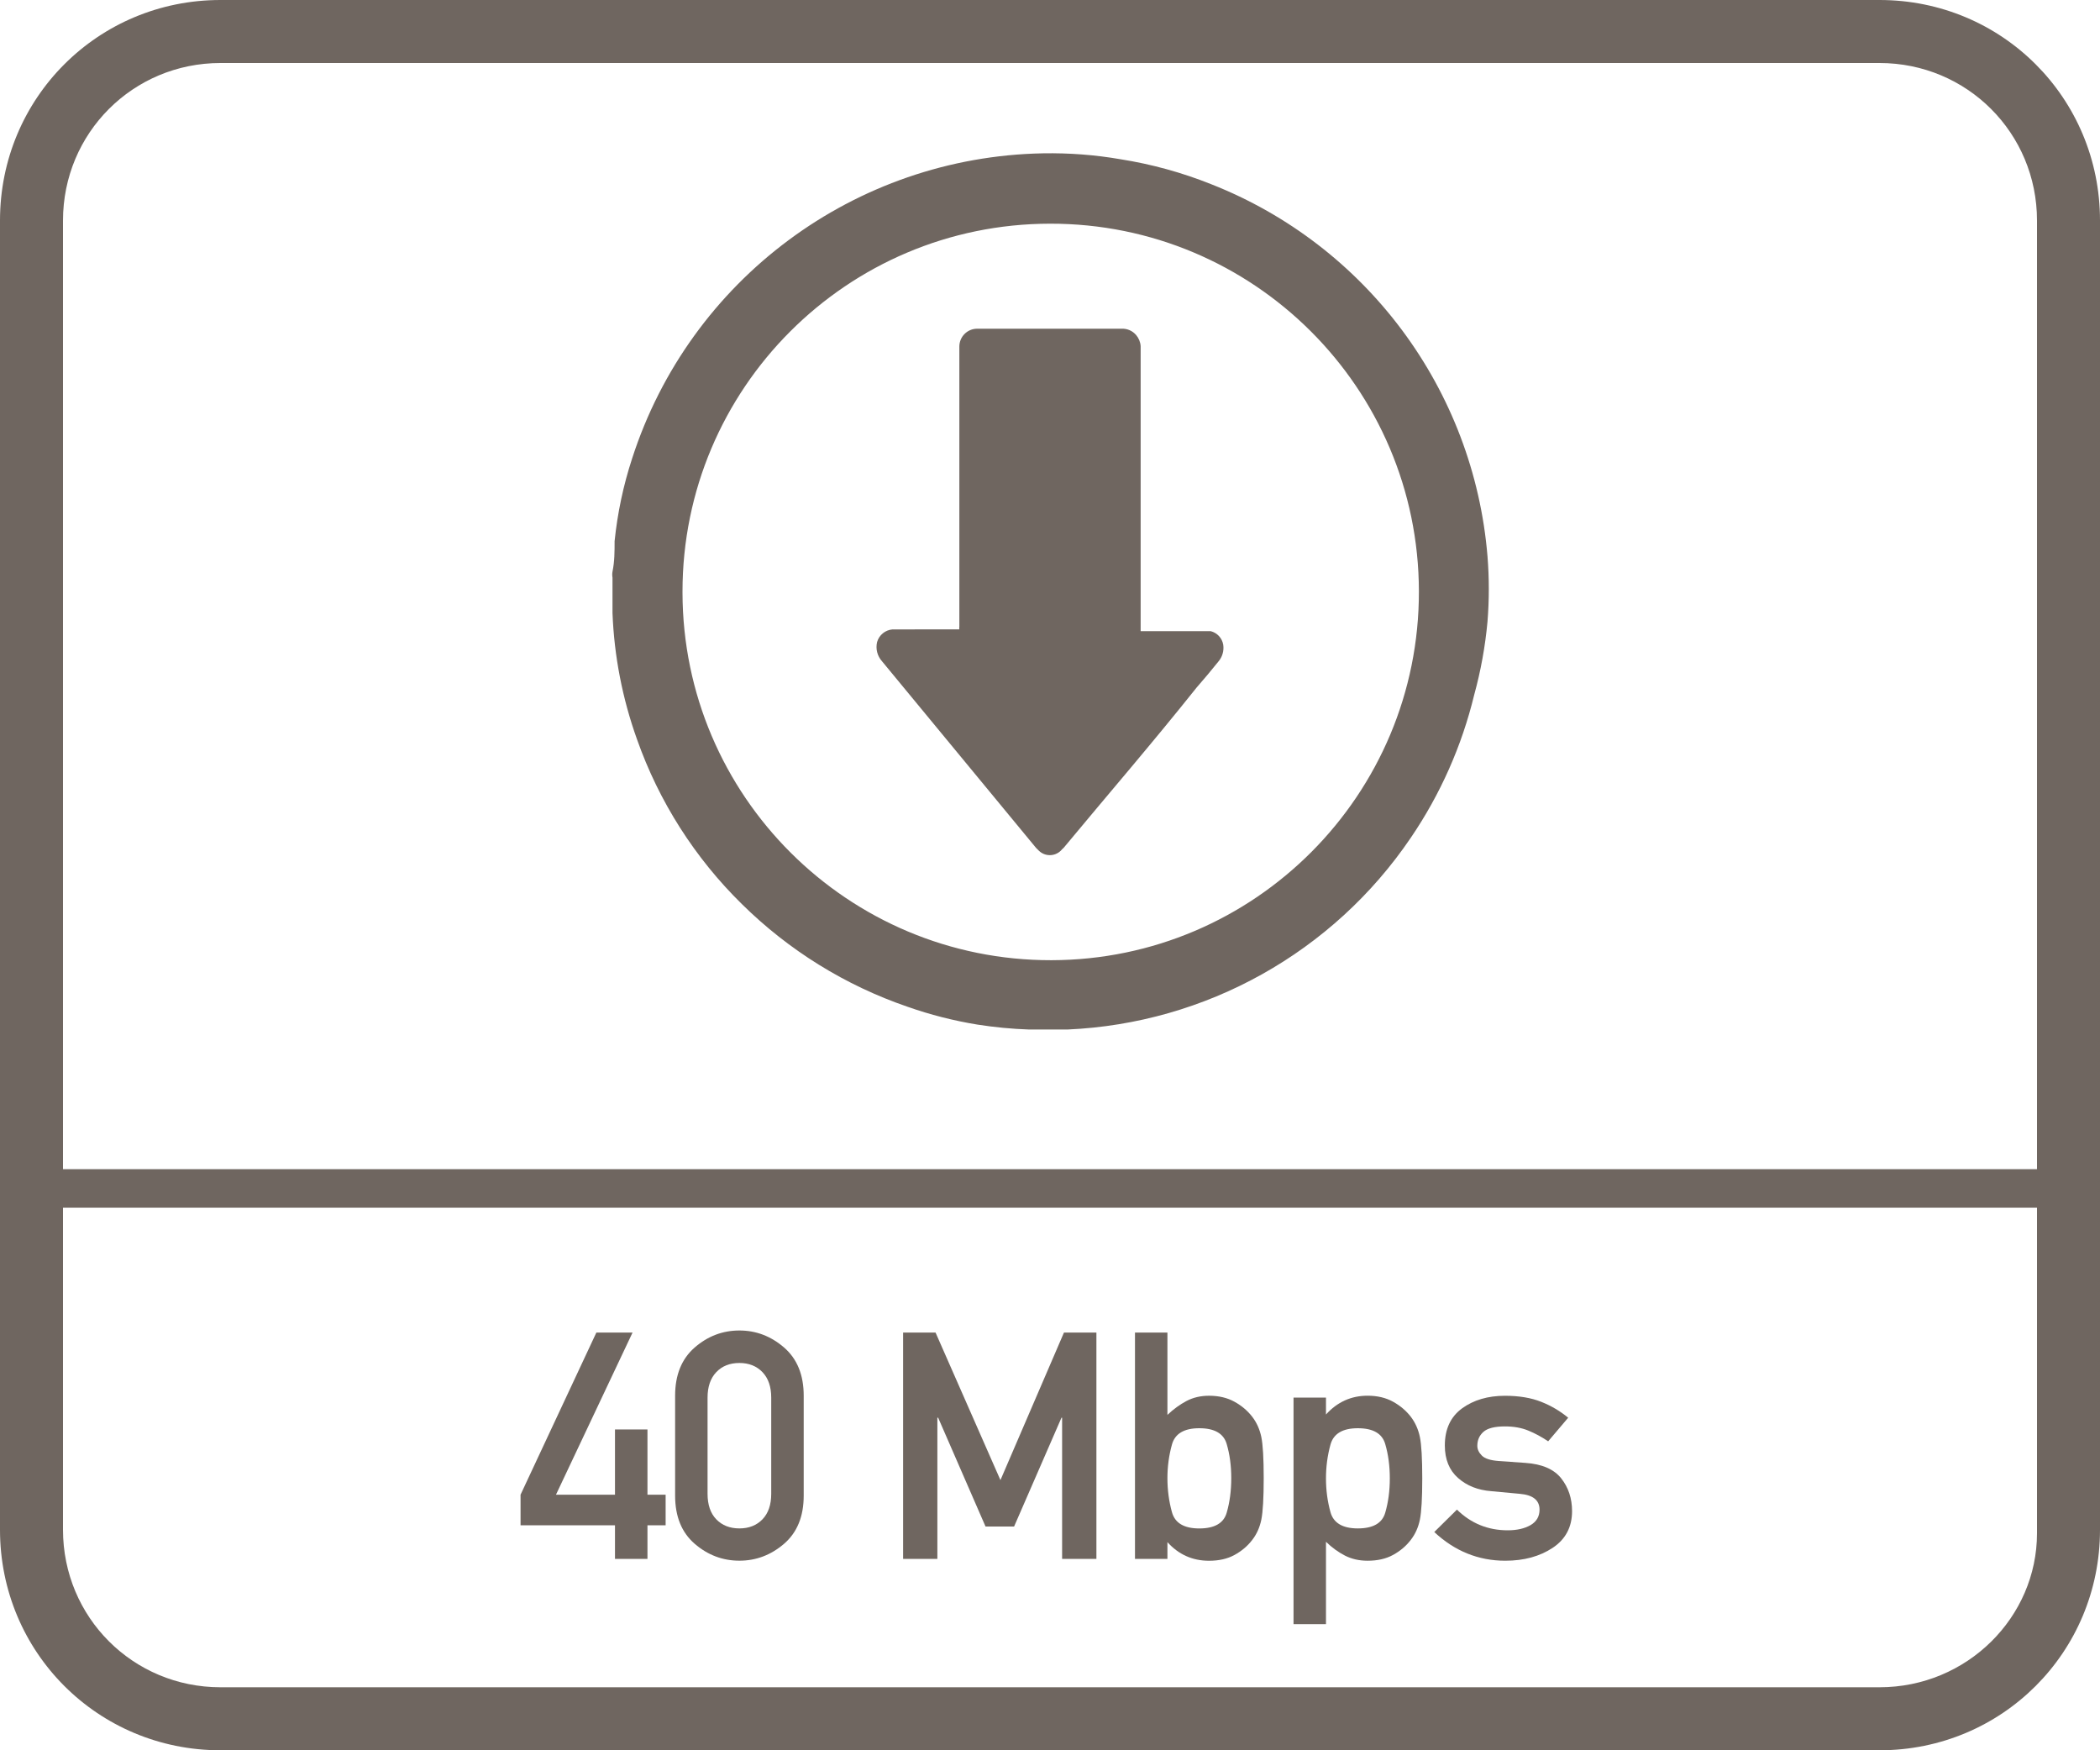
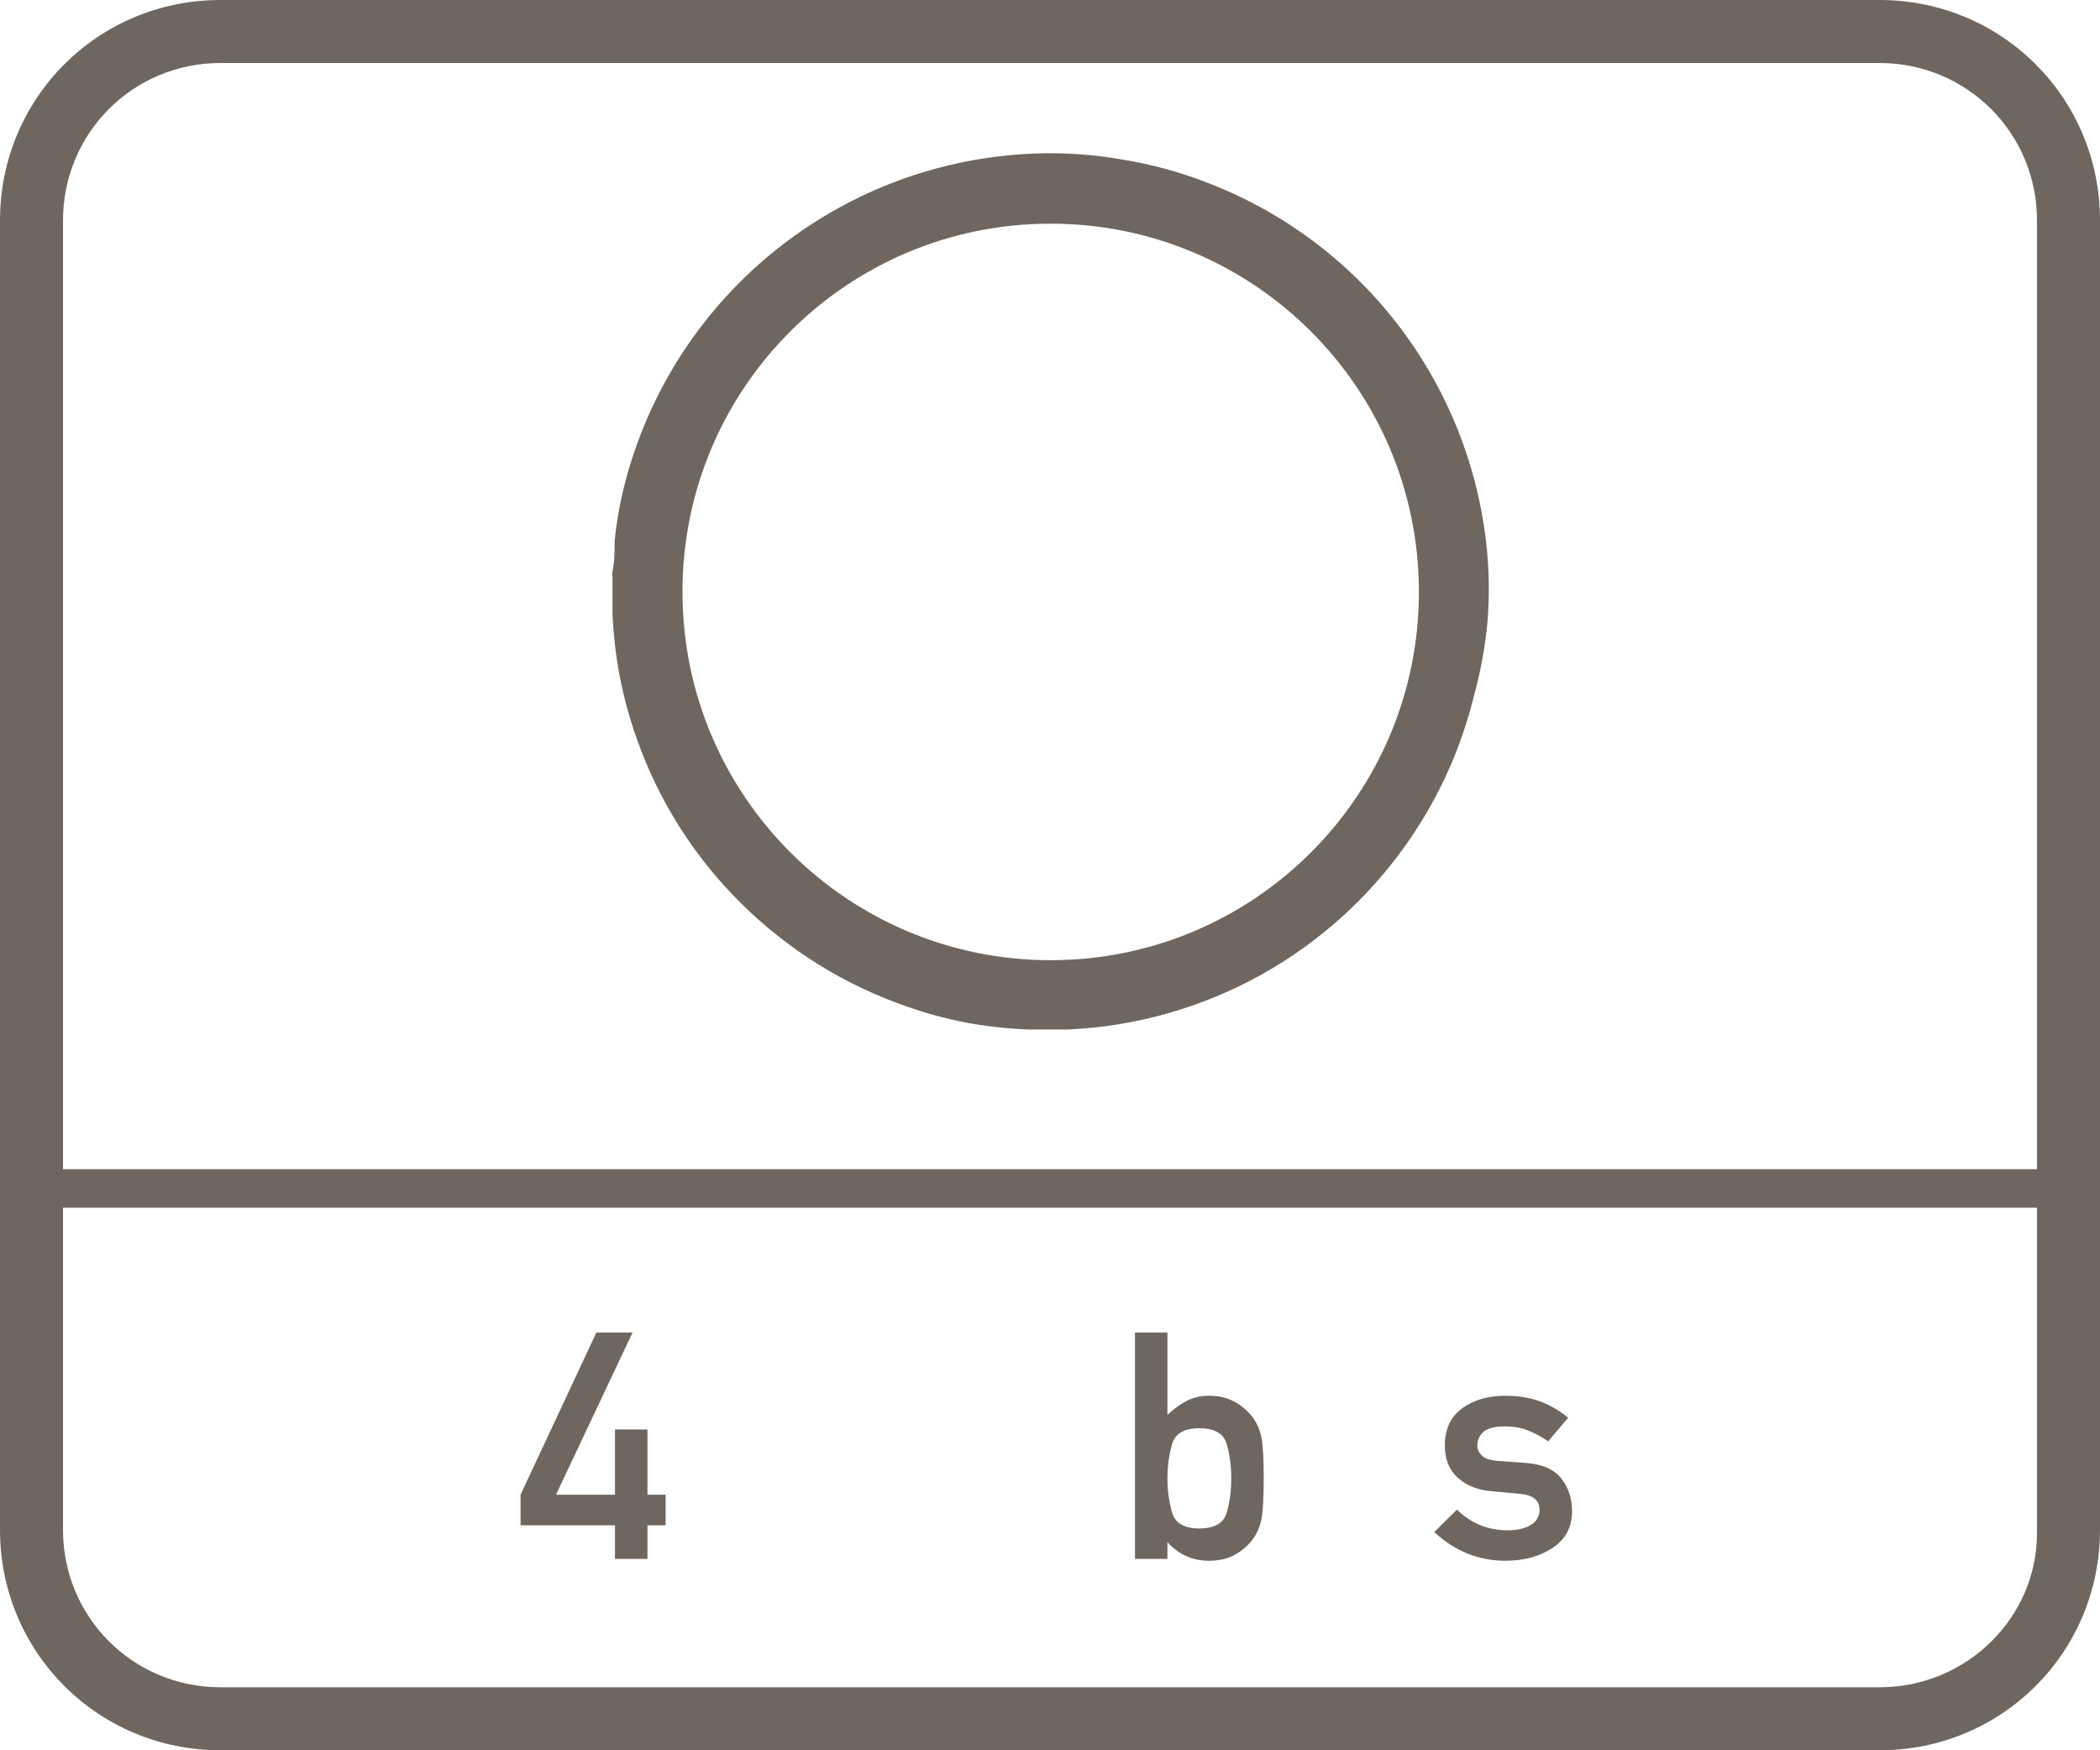
<svg xmlns="http://www.w3.org/2000/svg" version="1.1" id="Layer_1" x="0px" y="0px" viewBox="0 0 60 50" style="enable-background:new 0 0 60 50;" xml:space="preserve">
  <style type="text/css">
	.st0{fill:#6F6660;}
	.st1{fill-rule:evenodd;clip-rule:evenodd;fill:#6F6660;}
	.st2{fill:#FFFFFF;}
	.st3{fill:#6F6660;stroke:#6F6660;stroke-width:0.25;stroke-miterlimit:10;}
	.st4{enable-background:new    ;}
	.st5{fill:none;}
	.st6{fill:none;stroke:#6F6660;stroke-width:1.5;stroke-linecap:round;stroke-linejoin:round;stroke-miterlimit:10;}
	.st7{fill:none;stroke:#6F6660;stroke-miterlimit:10;}
	.st8{fill:#6F6660;stroke:#6F6660;stroke-width:0.5;stroke-miterlimit:10;}
	.st9{fill:#6F6660;stroke:#6F6660;stroke-linecap:round;stroke-miterlimit:10;}
	.st10{fill:#6F6660;stroke:#6F6660;stroke-width:0.75;stroke-linecap:round;stroke-miterlimit:10;}
	.st11{fill:#F2A803;stroke:#6F6660;stroke-width:0.75;stroke-linecap:round;stroke-miterlimit:10;}
	.st12{fill:none;stroke:#6F6660;stroke-width:0.5;stroke-miterlimit:10;}
	.st13{fill:none;stroke:#6F6660;stroke-width:0.951;stroke-linecap:round;stroke-linejoin:round;stroke-miterlimit:10;}
	.st14{fill:none;stroke:#6F6660;stroke-width:0.762;stroke-linecap:round;stroke-linejoin:round;stroke-miterlimit:10;}
	.st15{fill:none;stroke:#6F6660;stroke-linecap:round;stroke-linejoin:round;stroke-miterlimit:10;}
	.st16{fill:none;stroke:#6F6660;stroke-width:0.75;stroke-linecap:round;stroke-linejoin:round;stroke-miterlimit:10;}
	.st17{fill:none;stroke:#6F6660;stroke-width:0.432;stroke-linecap:round;stroke-linejoin:round;stroke-miterlimit:10;}
</style>
  <g>
    <g>
      <path class="st0" d="M18.2,21.12c0.627,1.778,1.654,3.39,3,4.71c1.337,1.319,2.953,2.321,4.73,2.93c0.65,0.229,1.32,0.399,2,0.51    c0.487,0.076,0.978,0.123,1.47,0.14h0.09h0.9h0.11c3.953-0.173,7.591-2.205,9.81-5.48c0.844-1.24,1.457-2.622,1.81-4.08    c0.188-0.684,0.315-1.384,0.38-2.09c0.05-0.622,0.05-1.248,0-1.87c-0.393-4.759-3.456-8.882-7.9-10.63    c-0.831-0.332-1.696-0.57-2.58-0.71c-0.733-0.127-1.476-0.183-2.22-0.17c-5.374,0.1-10.092,3.604-11.74,8.72    c-0.251,0.767-0.418,1.558-0.5,2.36c0,0.29,0,0.58-0.06,0.87c-0.01,0.056-0.01,0.114,0,0.17v0.9c0,0,0,0.07,0,0.11    C17.547,18.742,17.784,19.96,18.2,21.12z M30,6.39c5.81-0.011,10.529,4.69,10.54,10.5s-4.69,10.529-10.5,10.54    s-10.529-4.69-10.54-10.5c0-0.01,0-0.02,0-0.03C19.5,11.099,24.199,6.396,30,6.39z" />
    </g>
    <g>
-       <path class="st0" d="M29.6,24.22l0.08,0.08c0.175,0.172,0.455,0.172,0.63,0c0.024-0.029,0.051-0.056,0.08-0.08    c1.27-1.53,2.54-3,3.8-4.58c0.21-0.24,0.42-0.49,0.62-0.74c0.114-0.132,0.165-0.307,0.14-0.48c-0.031-0.191-0.173-0.344-0.36-0.39    h-0.17h-1.83V9.89c-0.007-0.118-0.053-0.23-0.13-0.32c-0.102-0.12-0.253-0.186-0.41-0.18h-4.13c-0.282,0-0.51,0.228-0.51,0.51v0v8    c-0.005,0.026-0.005,0.054,0,0.08H25.5c-0.207,0.017-0.382,0.16-0.44,0.36c-0.047,0.195,0.006,0.401,0.14,0.55L29.6,24.22z" />
-     </g>
+       </g>
    <g>
      <g>
        <g>
          <g>
            <path class="st0" d="M53.7,0H6.3C2.8,0,0,2.8,0,6.3v37.4C0,47.2,2.8,50,6.3,50h47.4c3.5,0,6.3-2.8,6.3-6.3V6.3       C60,2.8,57.2,0,53.7,0z M58.2,43.8c0,2.4-2,4.4-4.5,4.4H6.3c-2.5,0-4.5-2-4.5-4.5v-9.2h56.4V43.8z M58.2,33.4H1.8V6.3       c0-2.5,2-4.5,4.5-4.5h47.4c2.5,0,4.5,2,4.5,4.5V33.4z" />
          </g>
        </g>
        <g>
          <path class="st0" d="M14.873,43.573v-0.874l2.166-4.632h1.034l-2.188,4.632h1.686v-1.864h0.928v1.864h0.519v0.874h-0.519v0.959      h-0.928v-0.959H14.873z" />
-           <path class="st0" d="M19.289,42.725v-2.854c0-0.594,0.187-1.053,0.559-1.377s0.799-0.486,1.278-0.486      c0.476,0,0.901,0.162,1.276,0.486c0.374,0.324,0.561,0.783,0.561,1.377v2.854c0,0.595-0.187,1.053-0.561,1.376      c-0.375,0.322-0.8,0.483-1.276,0.483c-0.479,0-0.905-0.161-1.278-0.483C19.475,43.778,19.289,43.32,19.289,42.725z       M22.035,42.673v-2.747c0-0.311-0.083-0.553-0.25-0.728c-0.167-0.174-0.387-0.262-0.659-0.262c-0.275,0-0.496,0.088-0.661,0.262      c-0.166,0.175-0.249,0.417-0.249,0.728v2.747c0,0.313,0.083,0.557,0.249,0.729s0.386,0.26,0.661,0.26      c0.272,0,0.492-0.087,0.659-0.26C21.952,43.229,22.035,42.986,22.035,42.673z" />
-           <path class="st0" d="M25.803,44.532v-6.465h0.927l1.854,4.215l1.815-4.215h0.927v6.465h-0.98v-4.033h-0.018l-1.354,3.109h-0.816      l-1.354-3.109h-0.022v4.033H25.803z" />
          <path class="st0" d="M32.428,44.532v-6.465h0.927v2.352c0.172-0.163,0.353-0.295,0.543-0.396      c0.191-0.101,0.406-0.151,0.646-0.151c0.281,0,0.523,0.058,0.728,0.172c0.204,0.113,0.373,0.256,0.506,0.428      c0.127,0.166,0.214,0.359,0.26,0.579c0.045,0.22,0.068,0.612,0.068,1.174c0,0.567-0.023,0.964-0.068,1.187      c-0.046,0.224-0.133,0.416-0.26,0.579c-0.133,0.175-0.302,0.317-0.506,0.429s-0.447,0.166-0.728,0.166      c-0.474,0-0.87-0.178-1.189-0.532v0.479H32.428z M34.265,40.8c-0.435,0-0.695,0.156-0.781,0.467      c-0.086,0.311-0.129,0.629-0.129,0.958c0,0.337,0.043,0.661,0.129,0.972c0.085,0.311,0.346,0.466,0.781,0.466      c0.435,0,0.696-0.149,0.783-0.448s0.131-0.629,0.131-0.989c0-0.353-0.043-0.678-0.131-0.977C34.96,40.95,34.7,40.8,34.265,40.8z      " />
-           <path class="st0" d="M36.958,46.395v-6.47h0.927v0.483c0.323-0.357,0.719-0.537,1.189-0.537c0.281,0,0.523,0.058,0.728,0.172      c0.204,0.113,0.373,0.256,0.506,0.428c0.127,0.166,0.214,0.359,0.26,0.579c0.045,0.22,0.068,0.614,0.068,1.183      c0,0.564-0.023,0.959-0.068,1.18c-0.046,0.223-0.133,0.414-0.26,0.577c-0.133,0.175-0.302,0.317-0.506,0.429      s-0.447,0.166-0.728,0.166c-0.24,0-0.455-0.049-0.646-0.146c-0.19-0.098-0.372-0.229-0.543-0.395v2.352H36.958z M38.795,43.662      c0.435,0,0.696-0.149,0.783-0.448s0.131-0.625,0.131-0.98s-0.043-0.683-0.131-0.982C39.491,40.95,39.23,40.8,38.795,40.8      c-0.435,0-0.695,0.156-0.781,0.467c-0.086,0.311-0.129,0.633-0.129,0.967s0.043,0.656,0.129,0.965      C38.1,43.507,38.36,43.662,38.795,43.662z" />
          <path class="st0" d="M40.979,43.765l0.648-0.64c0.402,0.394,0.886,0.591,1.451,0.591c0.263,0,0.481-0.05,0.652-0.148      c0.171-0.1,0.257-0.247,0.257-0.442c0-0.269-0.188-0.42-0.563-0.452l-0.816-0.076c-0.382-0.029-0.698-0.154-0.95-0.377      c-0.251-0.222-0.377-0.531-0.377-0.928c0-0.467,0.164-0.82,0.493-1.061c0.328-0.238,0.736-0.359,1.225-0.359      c0.402,0,0.747,0.058,1.034,0.172c0.287,0.113,0.544,0.266,0.772,0.455l-0.572,0.674c-0.184-0.125-0.373-0.227-0.568-0.307      s-0.417-0.119-0.666-0.119c-0.296,0-0.501,0.053-0.617,0.157c-0.116,0.104-0.173,0.237-0.173,0.397      c0,0.1,0.043,0.193,0.129,0.279c0.085,0.086,0.245,0.138,0.479,0.155l0.763,0.054c0.477,0.032,0.818,0.18,1.025,0.441      s0.311,0.574,0.311,0.938c0,0.453-0.185,0.803-0.554,1.048c-0.37,0.245-0.821,0.368-1.354,0.368      C42.24,44.585,41.564,44.311,40.979,43.765z" />
        </g>
      </g>
    </g>
  </g>
</svg>